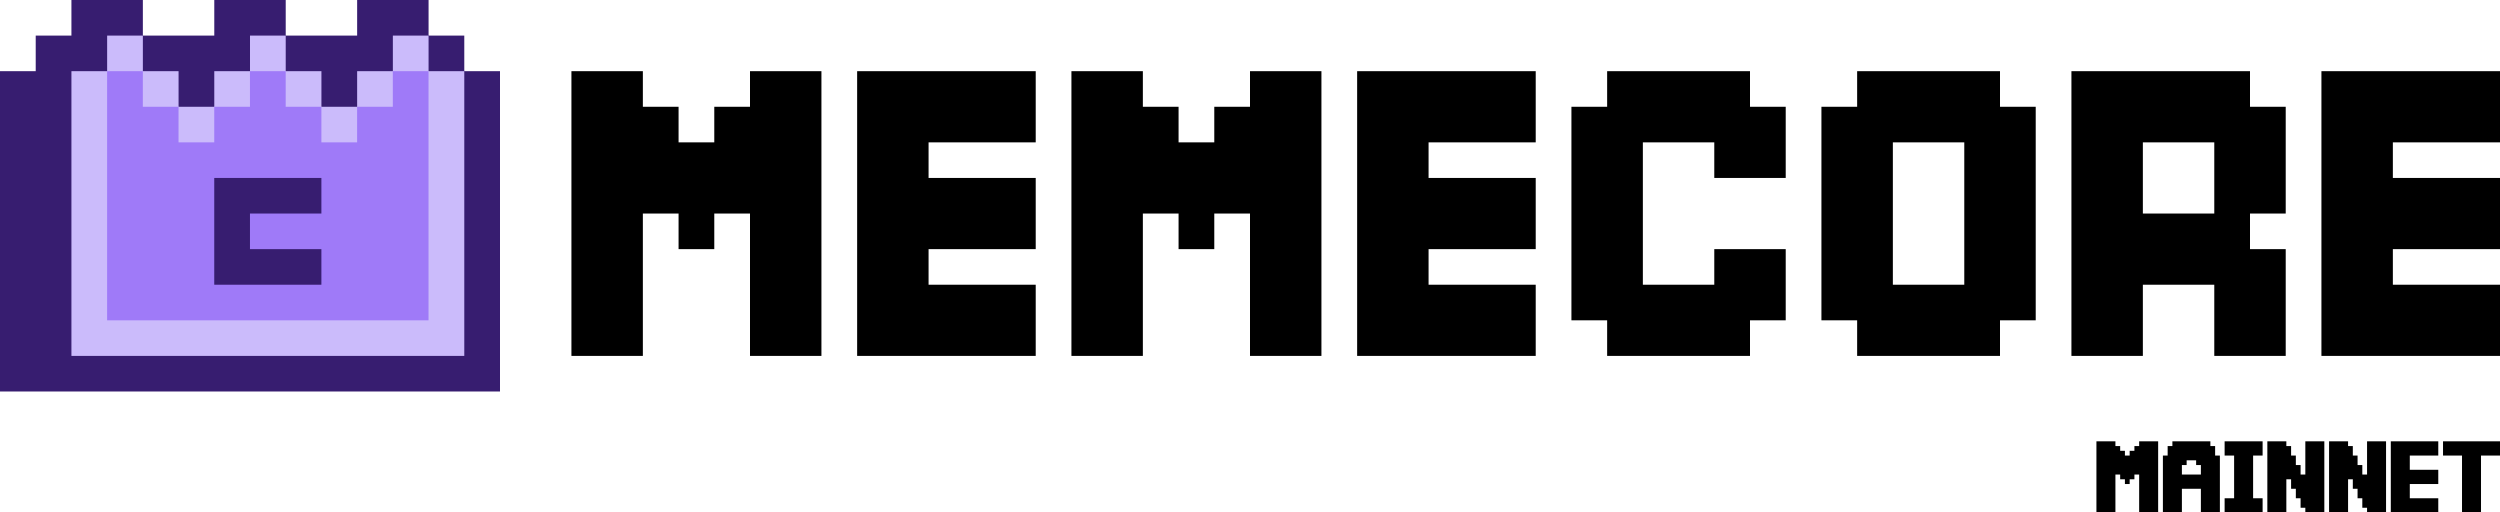
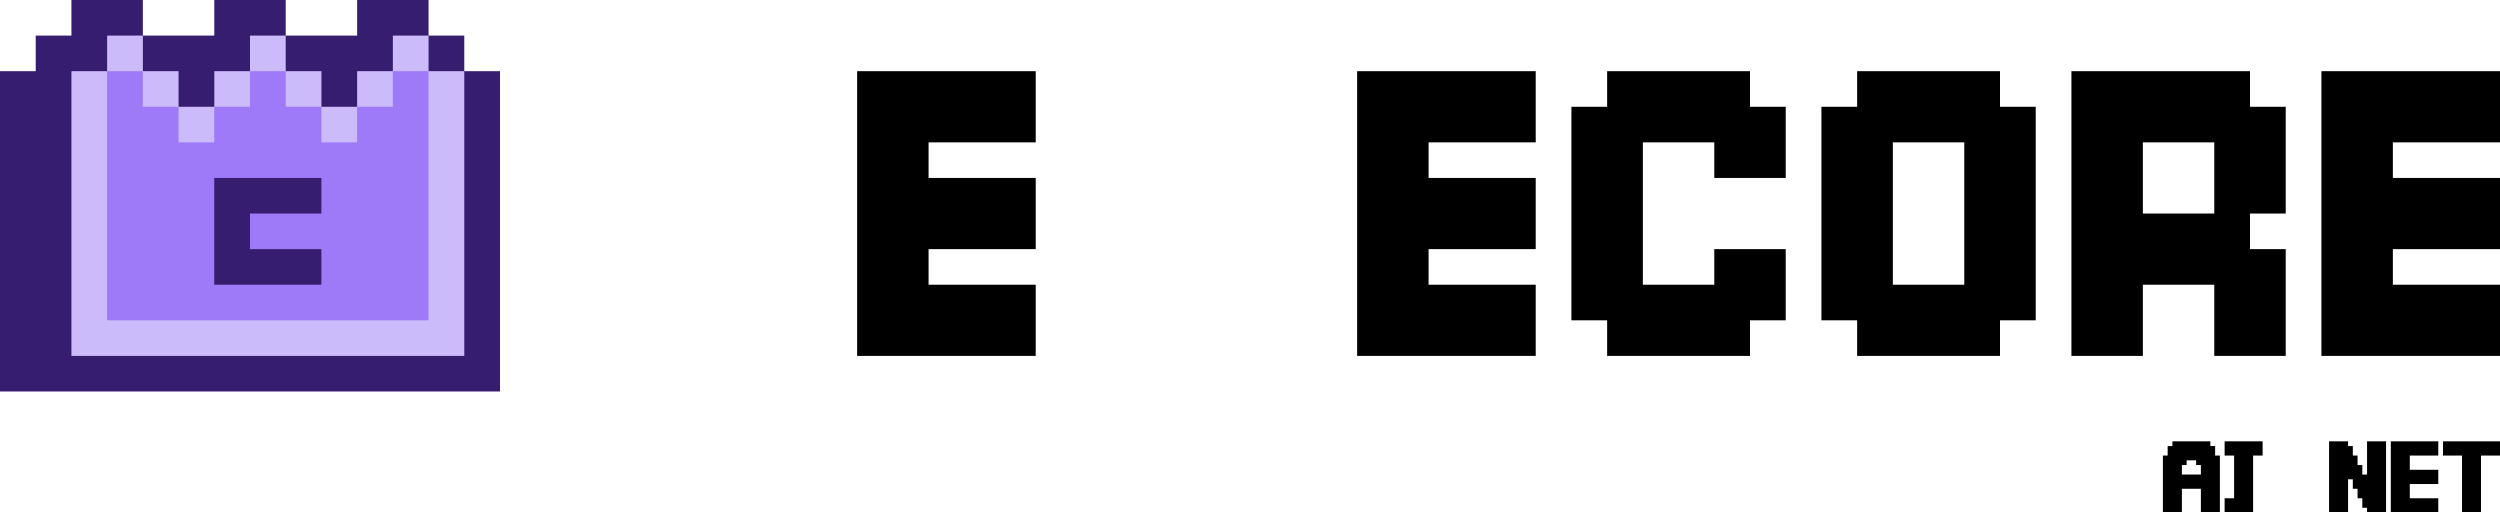
<svg xmlns="http://www.w3.org/2000/svg" viewBox="0 0 800 164" fill="none">
  <path d="M514.286 102.5V113.889H560V102.5H571.429V79.722H548.571V91.111H525.714V45.556H548.571V56.944H571.429V34.167H560V22.778H514.286V34.167H502.857V102.5H514.286Z" fill="black" />
  <path d="M594.286 102.5V113.889H640V102.5H651.429V34.167H640V22.778H594.286V34.167H582.857V102.5H594.286ZM605.714 45.556H628.571V91.111H605.714V45.556Z" fill="black" />
-   <path d="M205.714 113.889V68.333H217.143V79.722H228.571V68.333H240V113.889H262.857V22.778H240V34.167H228.571V45.556H217.143V34.167H205.714V22.778H182.857V113.889H205.714Z" fill="black" />
  <path d="M331.429 113.889V91.111H297.143V79.722H331.429V56.944H297.143V45.556H331.429V22.778H274.286V113.889H331.429Z" fill="black" />
-   <path d="M365.714 113.889V68.333H377.143V79.722H388.571V68.333H400V113.889H422.857V22.778H400V34.167H388.571V45.556H377.143V34.167H365.714V22.778H342.857V113.889H365.714Z" fill="black" />
  <path d="M491.429 113.889V91.111H457.143V79.722H491.429V56.944H457.143V45.556H491.429V22.778H434.286V113.889H491.429Z" fill="black" />
  <path d="M685.714 113.889V91.111H708.571V113.889H731.429V79.722H720V68.333H731.429V34.167H720V22.778H662.857V113.889H685.714ZM685.714 45.556H708.571V68.333H685.714V45.556Z" fill="black" />
  <path d="M800 113.889V91.111H765.714V79.722H800V56.944H765.714V45.556H800V22.778H742.857V113.889H800Z" fill="black" />
  <path d="M148.571 22.778V11.389H137.143V0H114.286V11.389H91.429V0H68.571V11.389H45.714V0H22.857V11.389H11.429V22.778H0V125.278H160V22.778H148.571Z" fill="#371D70" />
  <path d="M137.143 22.778V11.389H125.714V22.778H114.286V34.167H102.857V22.778H91.429V11.389H80V22.778H68.571V34.167H57.143V22.778H45.714V11.389H34.286V22.778H22.857V113.889H148.571V22.778H137.143Z" fill="#CBBBFB" />
  <path d="M34.274 102.5H137.131V22.778H125.703V34.167H114.274V45.556H102.846V34.167H91.417V22.778H79.989V34.167H68.56V45.556H57.131V34.167H45.703V22.778H34.274V102.5Z" fill="#9F7AF8" />
  <path d="M102.846 91.111V79.722H79.989V68.333H102.846V56.944H68.56V91.111H102.846Z" fill="#371D70" />
-   <path d="M679.973 154.889V153.37H678.454V151.852H676.934V164H670.857V141.222H676.934V142.741H678.454V144.259H679.973V145.778H681.492V144.259H683.012V142.741H684.531V141.222H690.608V164H684.531V151.852H683.012V153.37H681.492V154.889H679.973Z" fill="black" />
  <path d="M704.282 164V156.407H698.205V164H692.128V145.778H693.647V142.741H695.166V141.222H707.321V142.741H708.84V145.778H710.36V164H704.282ZM704.282 151.852V148.815H702.763V147.296H699.724V148.815H698.205V151.852H704.282Z" fill="black" />
-   <path d="M711.879 164V159.444H714.918V145.778H711.879V141.222H724.034V145.778H720.995V159.444H724.034V164H711.879Z" fill="black" />
-   <path d="M737.708 164V162.481H736.188V159.444H734.669V156.407H733.15V153.37H731.63V164H725.553V141.222H731.63V142.741H733.15V145.778H734.669V148.815H736.188V151.852H737.708V141.222H743.785V164H737.708Z" fill="black" />
+   <path d="M711.879 164V159.444H714.918V145.778H711.879V141.222H724.034V145.778H720.995V159.444V164H711.879Z" fill="black" />
  <path d="M757.459 164V162.481H755.94V159.444H754.42V156.407H752.901V153.37H751.382V164H745.304V141.222H751.382V142.741H752.901V145.778H754.42V148.815H755.94V151.852H757.459V141.222H763.536V164H757.459Z" fill="black" />
  <path d="M765.055 164V141.222H780.249V145.778H771.133V150.333H780.249V154.889H771.133V159.444H780.249V164H765.055Z" fill="black" />
  <path d="M787.845 164V145.778H781.768V141.222H800V145.778H793.923V164H787.845Z" fill="black" />
</svg>